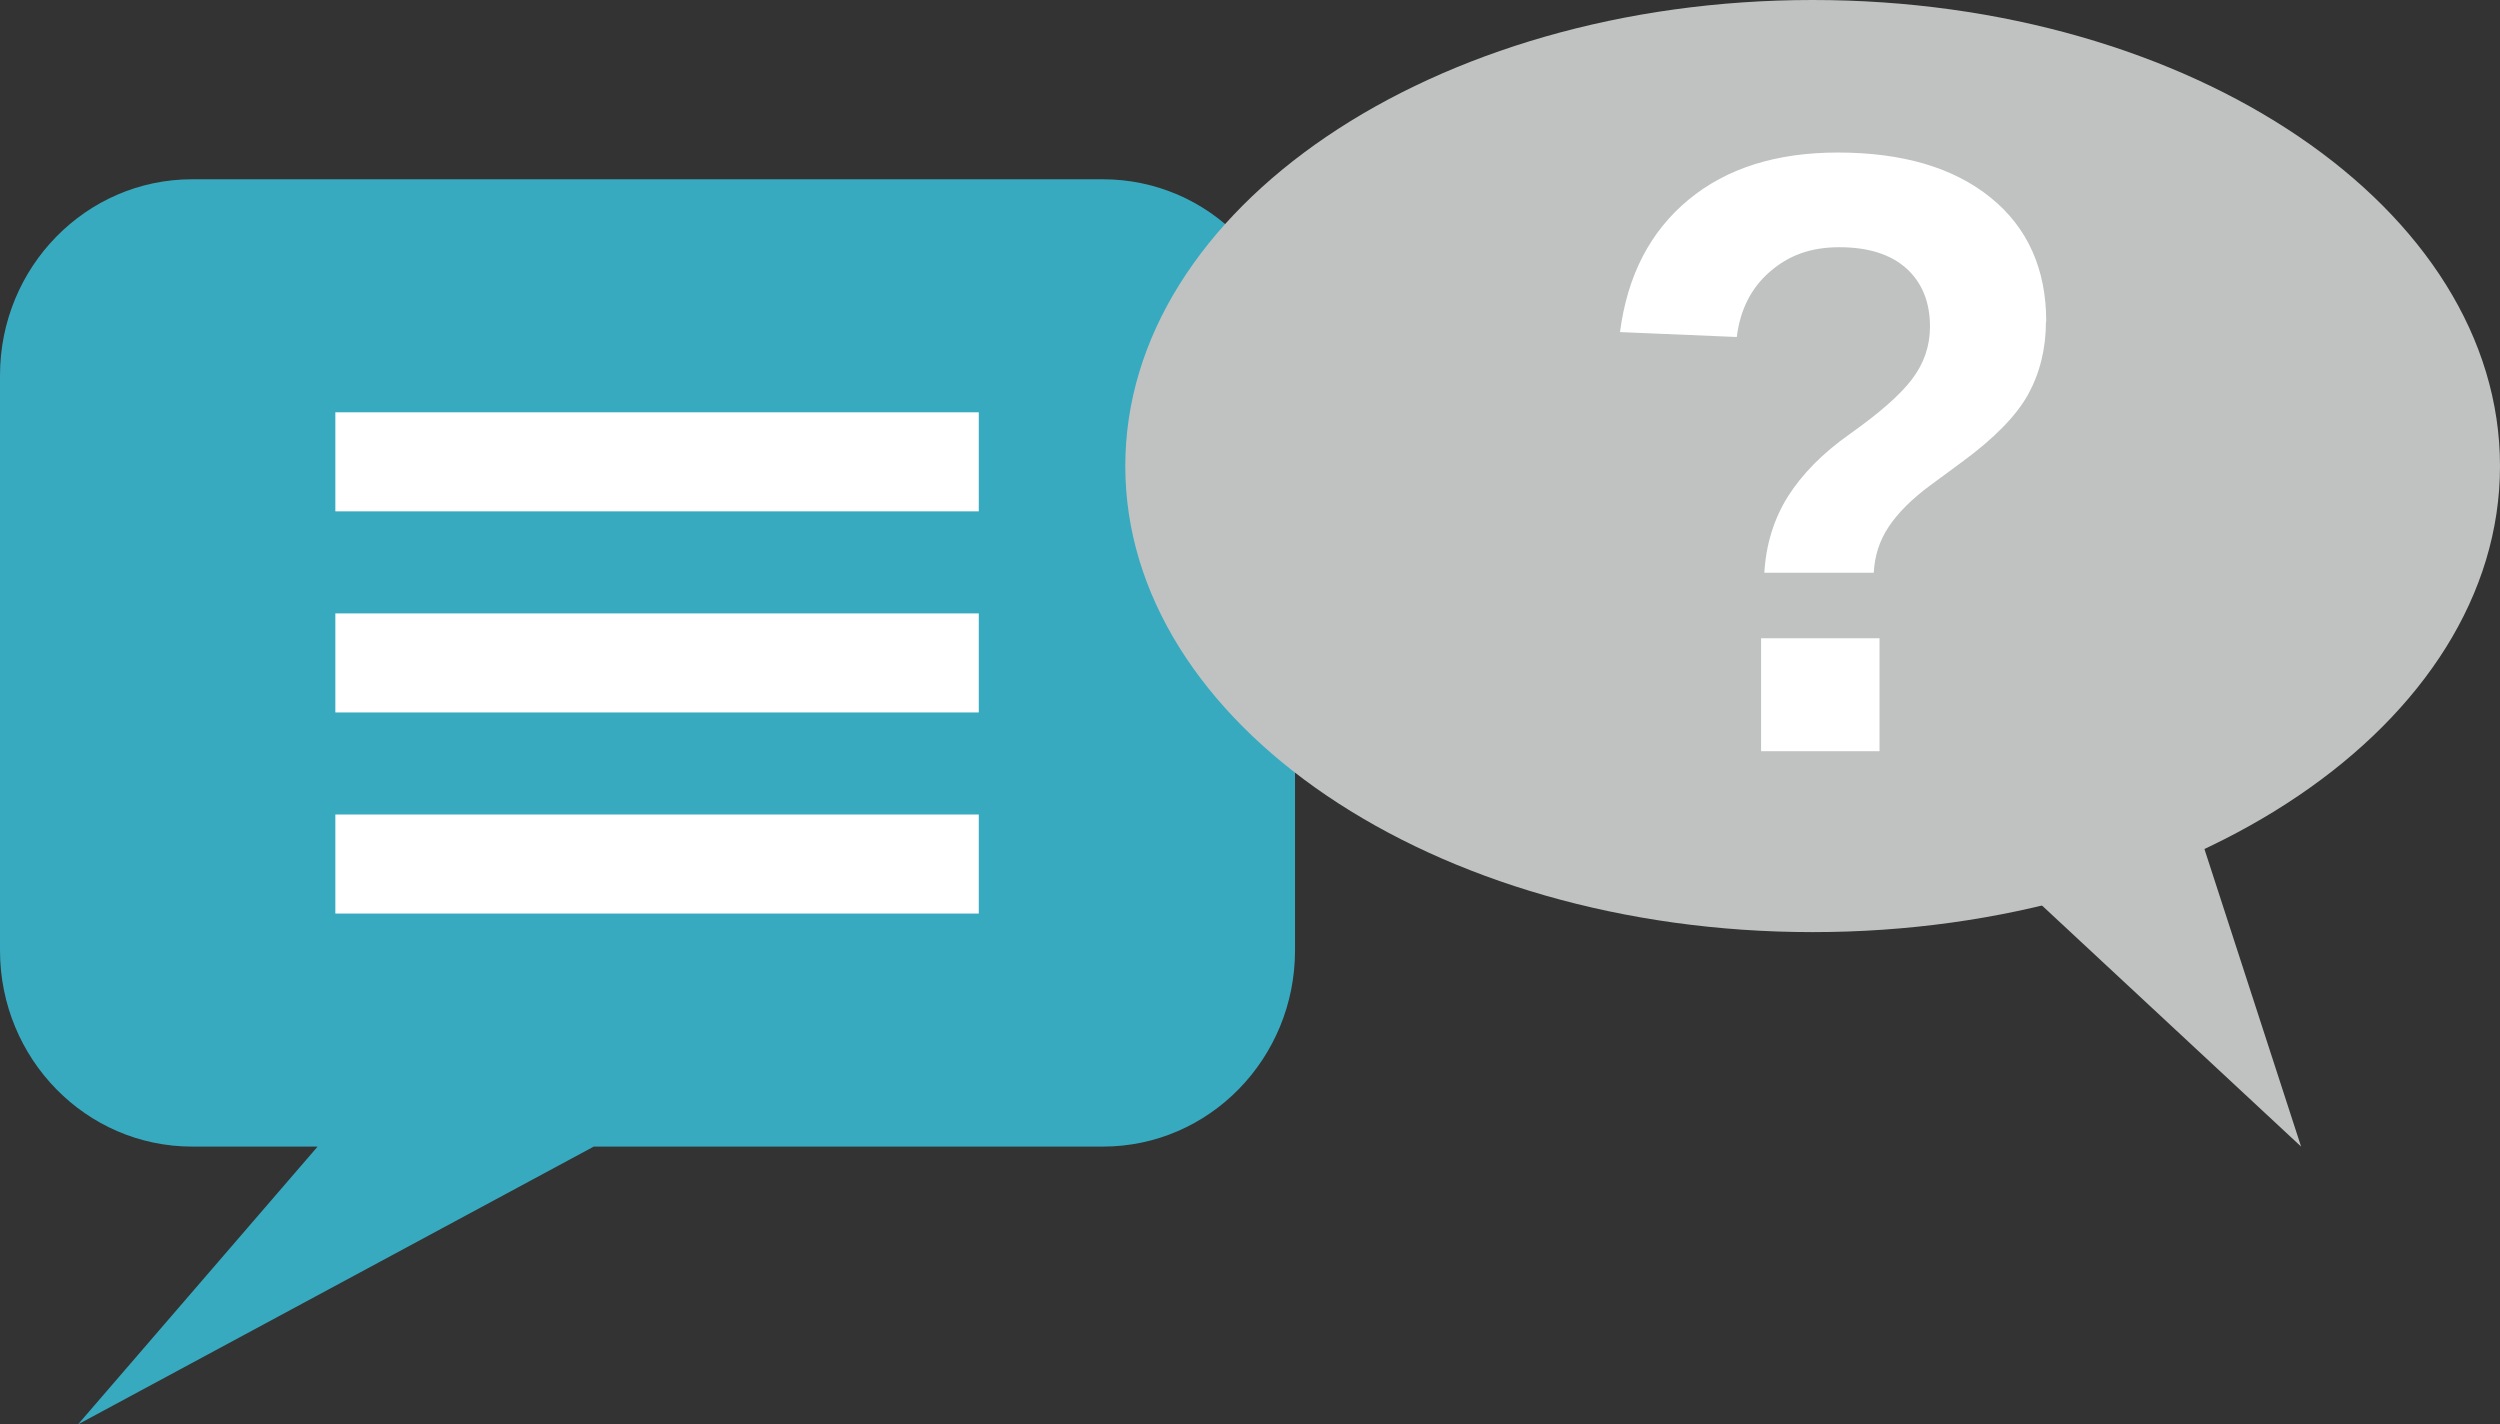
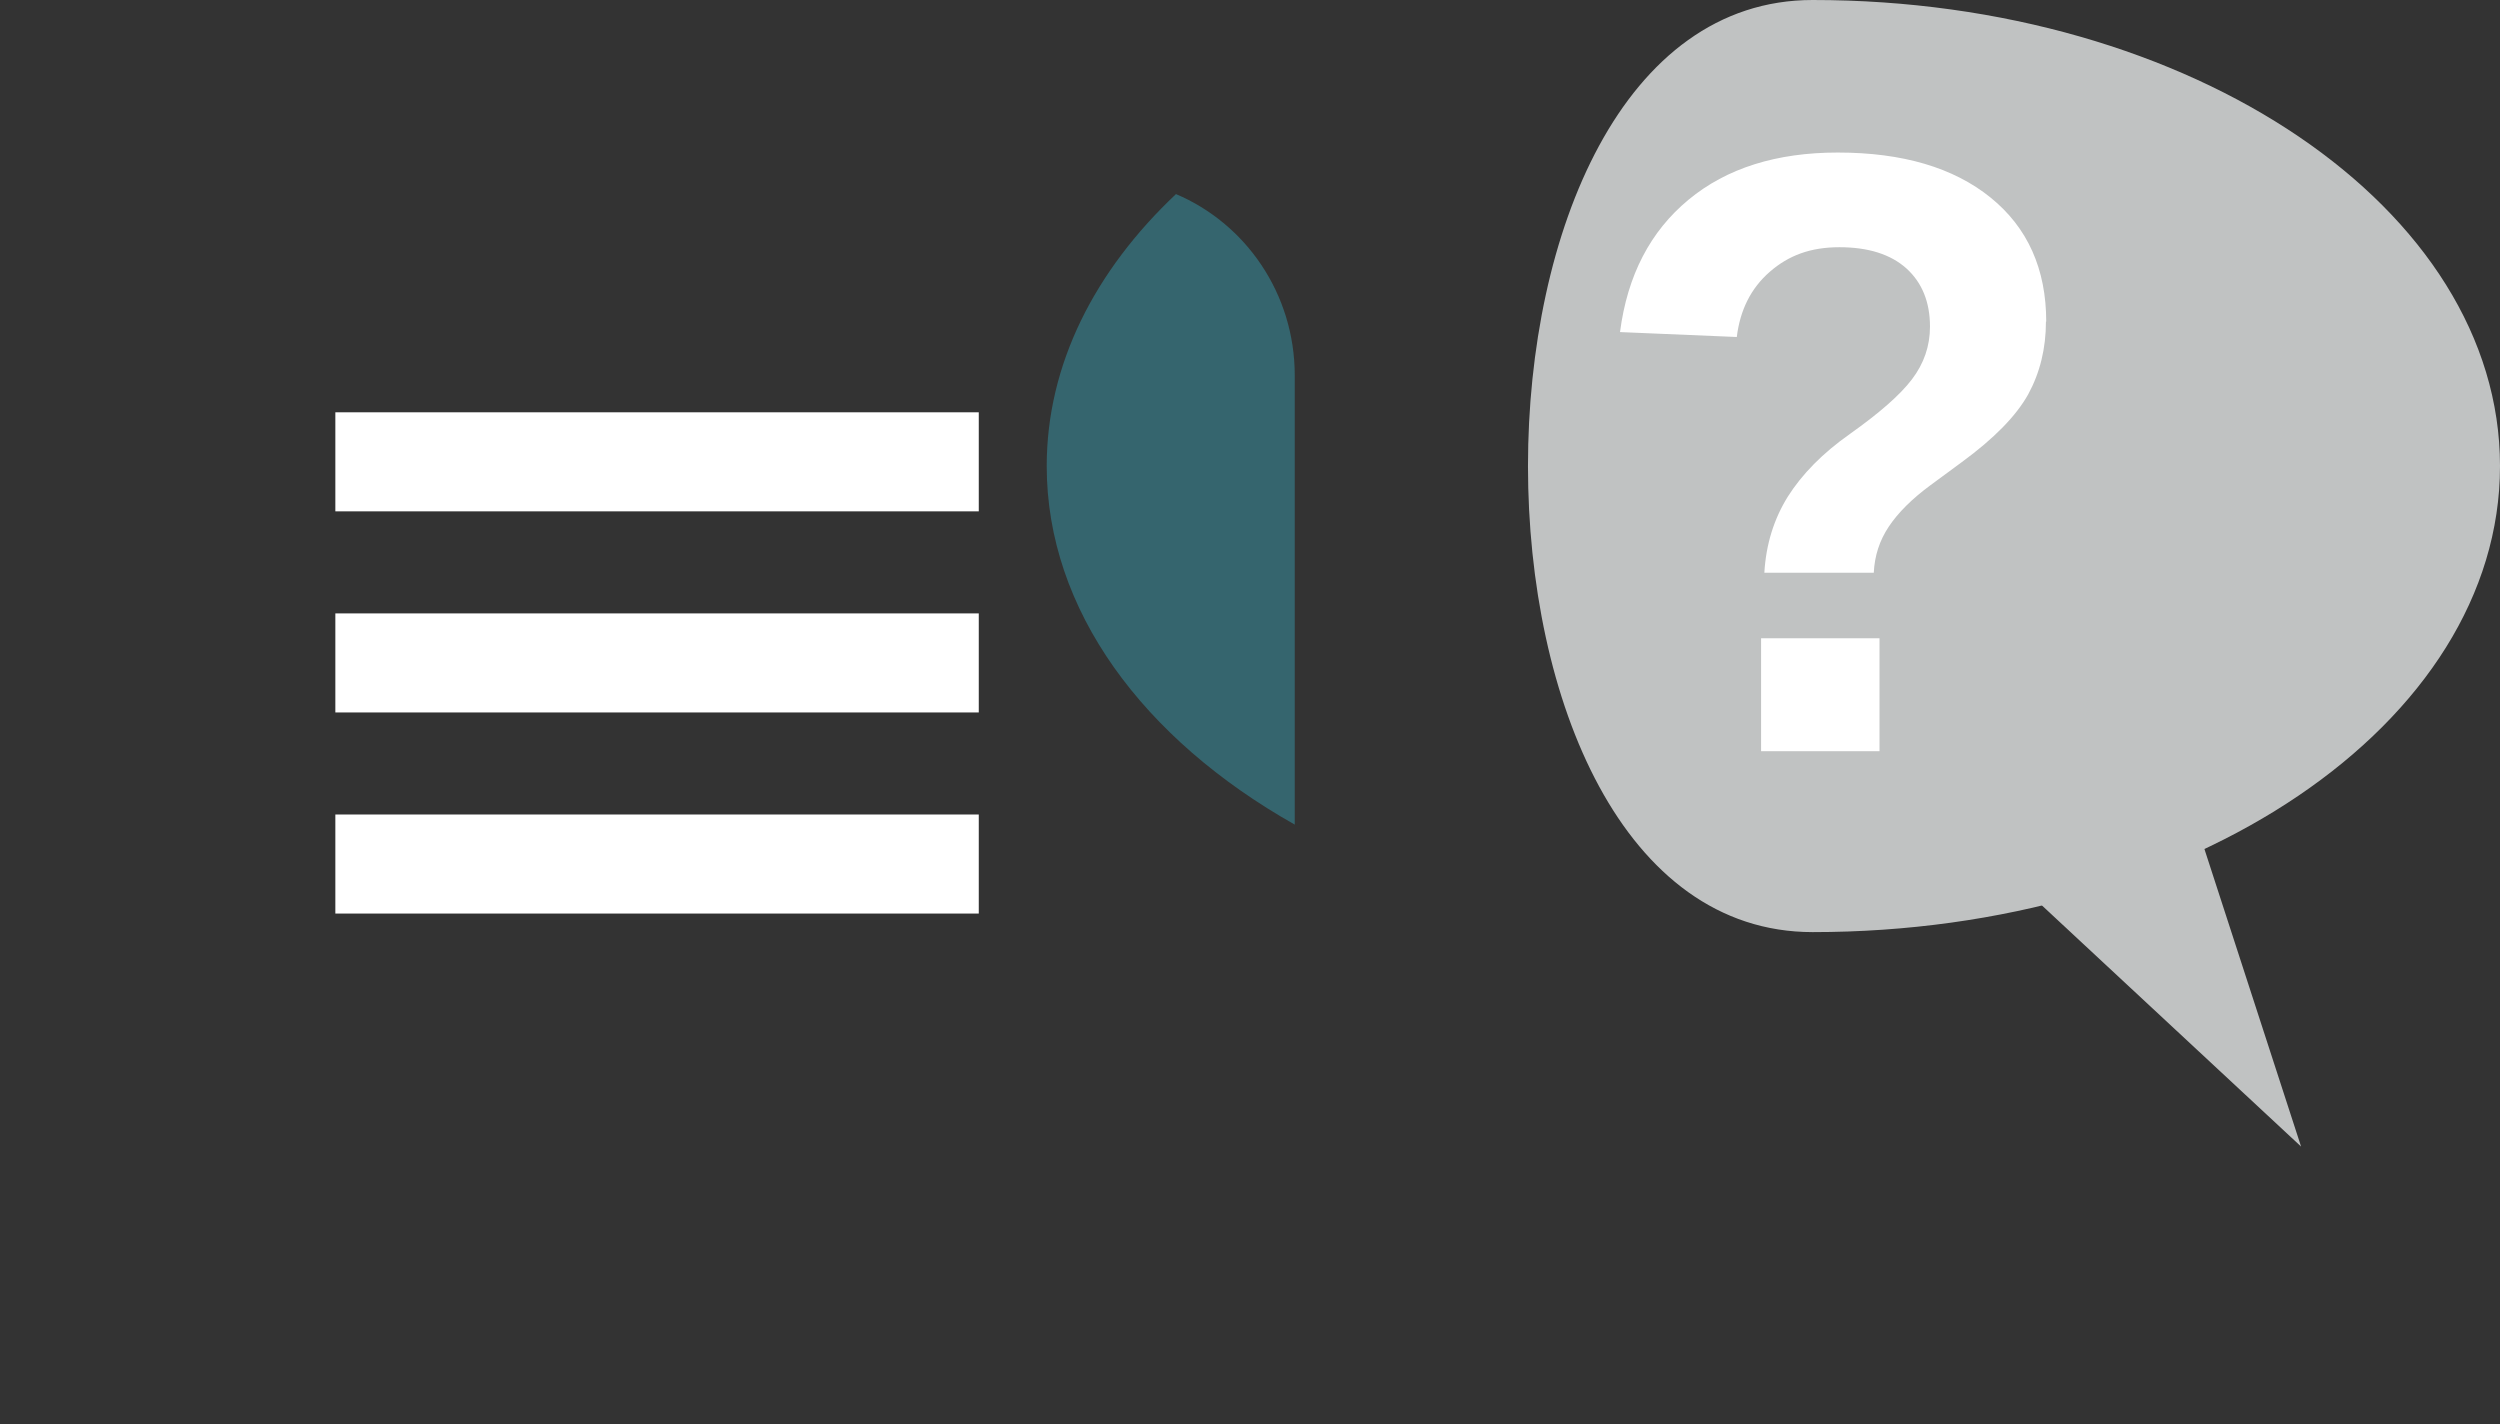
<svg xmlns="http://www.w3.org/2000/svg" viewBox="0 0 91.62 52.2">
  <rect x="0" y="0" width="91.62" height="52.2" fill="#333333" stroke="none" />
  <defs>
    <style>
      .cls-1 {
        fill: #37aabf;
      }

      .cls-1, .cls-2, .cls-3 {
        stroke-width: 0px;
      }

      .cls-2 {
        fill: #c0c2c2;
      }

      .cls-4 {
        isolation: isolate;
      }

      .cls-5 {
        mix-blend-mode: multiply;
        opacity: .42;
      }

      .cls-3 {
        fill: #fff;
      }
    </style>
  </defs>
  <g class="cls-4">
    <g id="Calque_2" data-name="Calque 2">
      <g id="Layer_1" data-name="Layer 1">
        <g>
          <g>
-             <path class="cls-1" d="M40.41,6.57H7.04c-3.89,0-7.04,3.22-7.04,7.19v21.07c0,3.97,3.15,7.19,7.04,7.19h4.6l-8.78,10.18,18.9-10.18h18.66c3.89,0,7.04-3.22,7.04-7.19V13.76c0-3.97-3.15-7.19-7.04-7.19Z" />
            <g>
              <rect class="cls-3" x="12.29" y="15.11" width="23.58" height="3.63" />
              <rect class="cls-3" x="12.29" y="22.48" width="23.58" height="3.63" />
              <rect class="cls-3" x="12.29" y="29.85" width="23.58" height="3.63" />
            </g>
          </g>
          <polygon class="cls-2" points="71.25 29.85 84.33 42.02 79.61 27.49 71.25 29.85" />
          <g class="cls-5">
            <path class="cls-1" d="M43.1,7.11c-2.98,2.81-4.74,6.25-4.74,9.97,0,5.28,3.54,10.01,9.09,13.14V13.76c0-3-1.8-5.57-4.36-6.65Z" />
          </g>
          <g>
-             <path class="cls-2" d="M91.62,17.08c0,9.43-11.28,17.08-25.19,17.08s-25.19-7.65-25.19-17.08S52.52,0,66.43,0s25.19,7.65,25.19,17.08Z" />
+             <path class="cls-2" d="M91.62,17.08c0,9.43-11.28,17.08-25.19,17.08S52.52,0,66.43,0s25.19,7.65,25.19,17.08Z" />
            <path class="cls-3" d="M74.98,11.78c0,.99-.22,1.88-.65,2.67-.44.79-1.25,1.62-2.44,2.49l-1.14.84c-.68.5-1.19,1.01-1.53,1.52-.34.51-.52,1.07-.55,1.69h-4.01c.06-1.04.35-1.97.86-2.79.52-.82,1.27-1.59,2.28-2.3,1.07-.76,1.83-1.42,2.27-2,.44-.58.66-1.22.66-1.93,0-.9-.29-1.61-.86-2.13-.58-.52-1.4-.78-2.46-.78s-1.86.3-2.55.9c-.69.6-1.09,1.4-1.21,2.39l-4.28-.18c.27-2.08,1.11-3.69,2.51-4.85,1.4-1.16,3.23-1.73,5.47-1.73,2.37,0,4.24.55,5.6,1.65,1.36,1.1,2.04,2.62,2.04,4.55ZM64.54,27.53v-4.14h4.34v4.14h-4.34Z" />
          </g>
        </g>
      </g>
    </g>
  </g>
</svg>